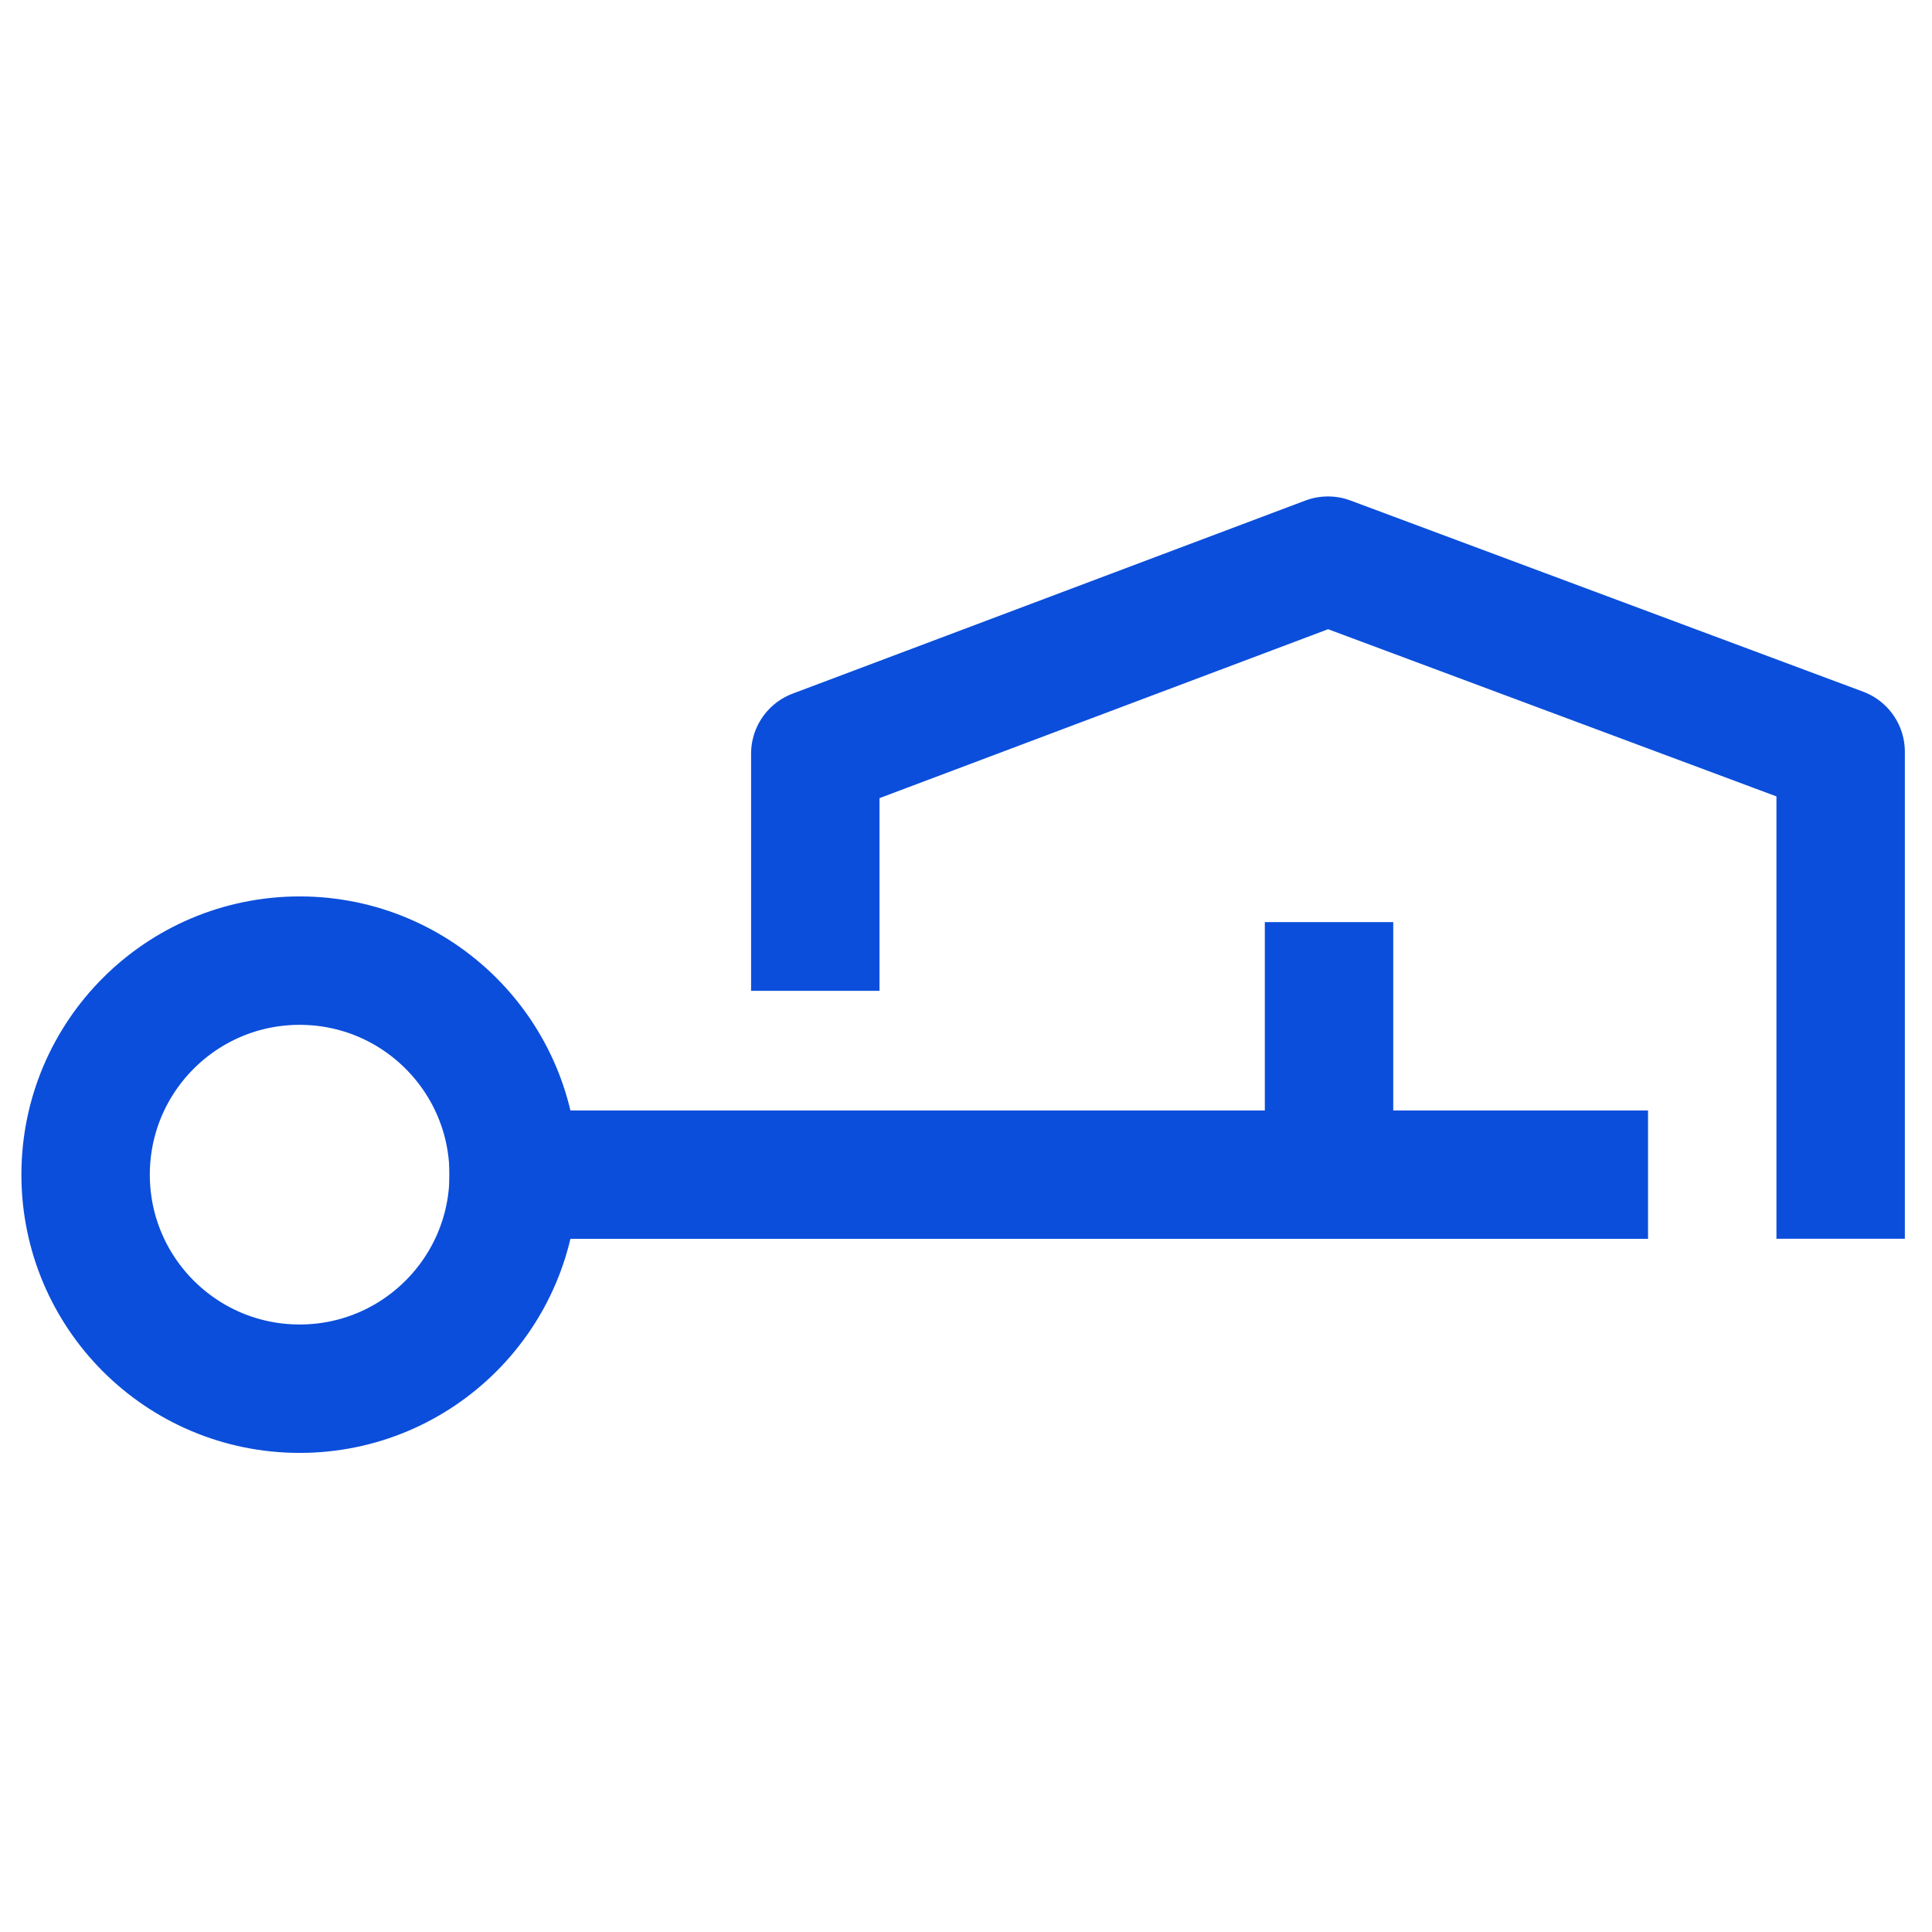
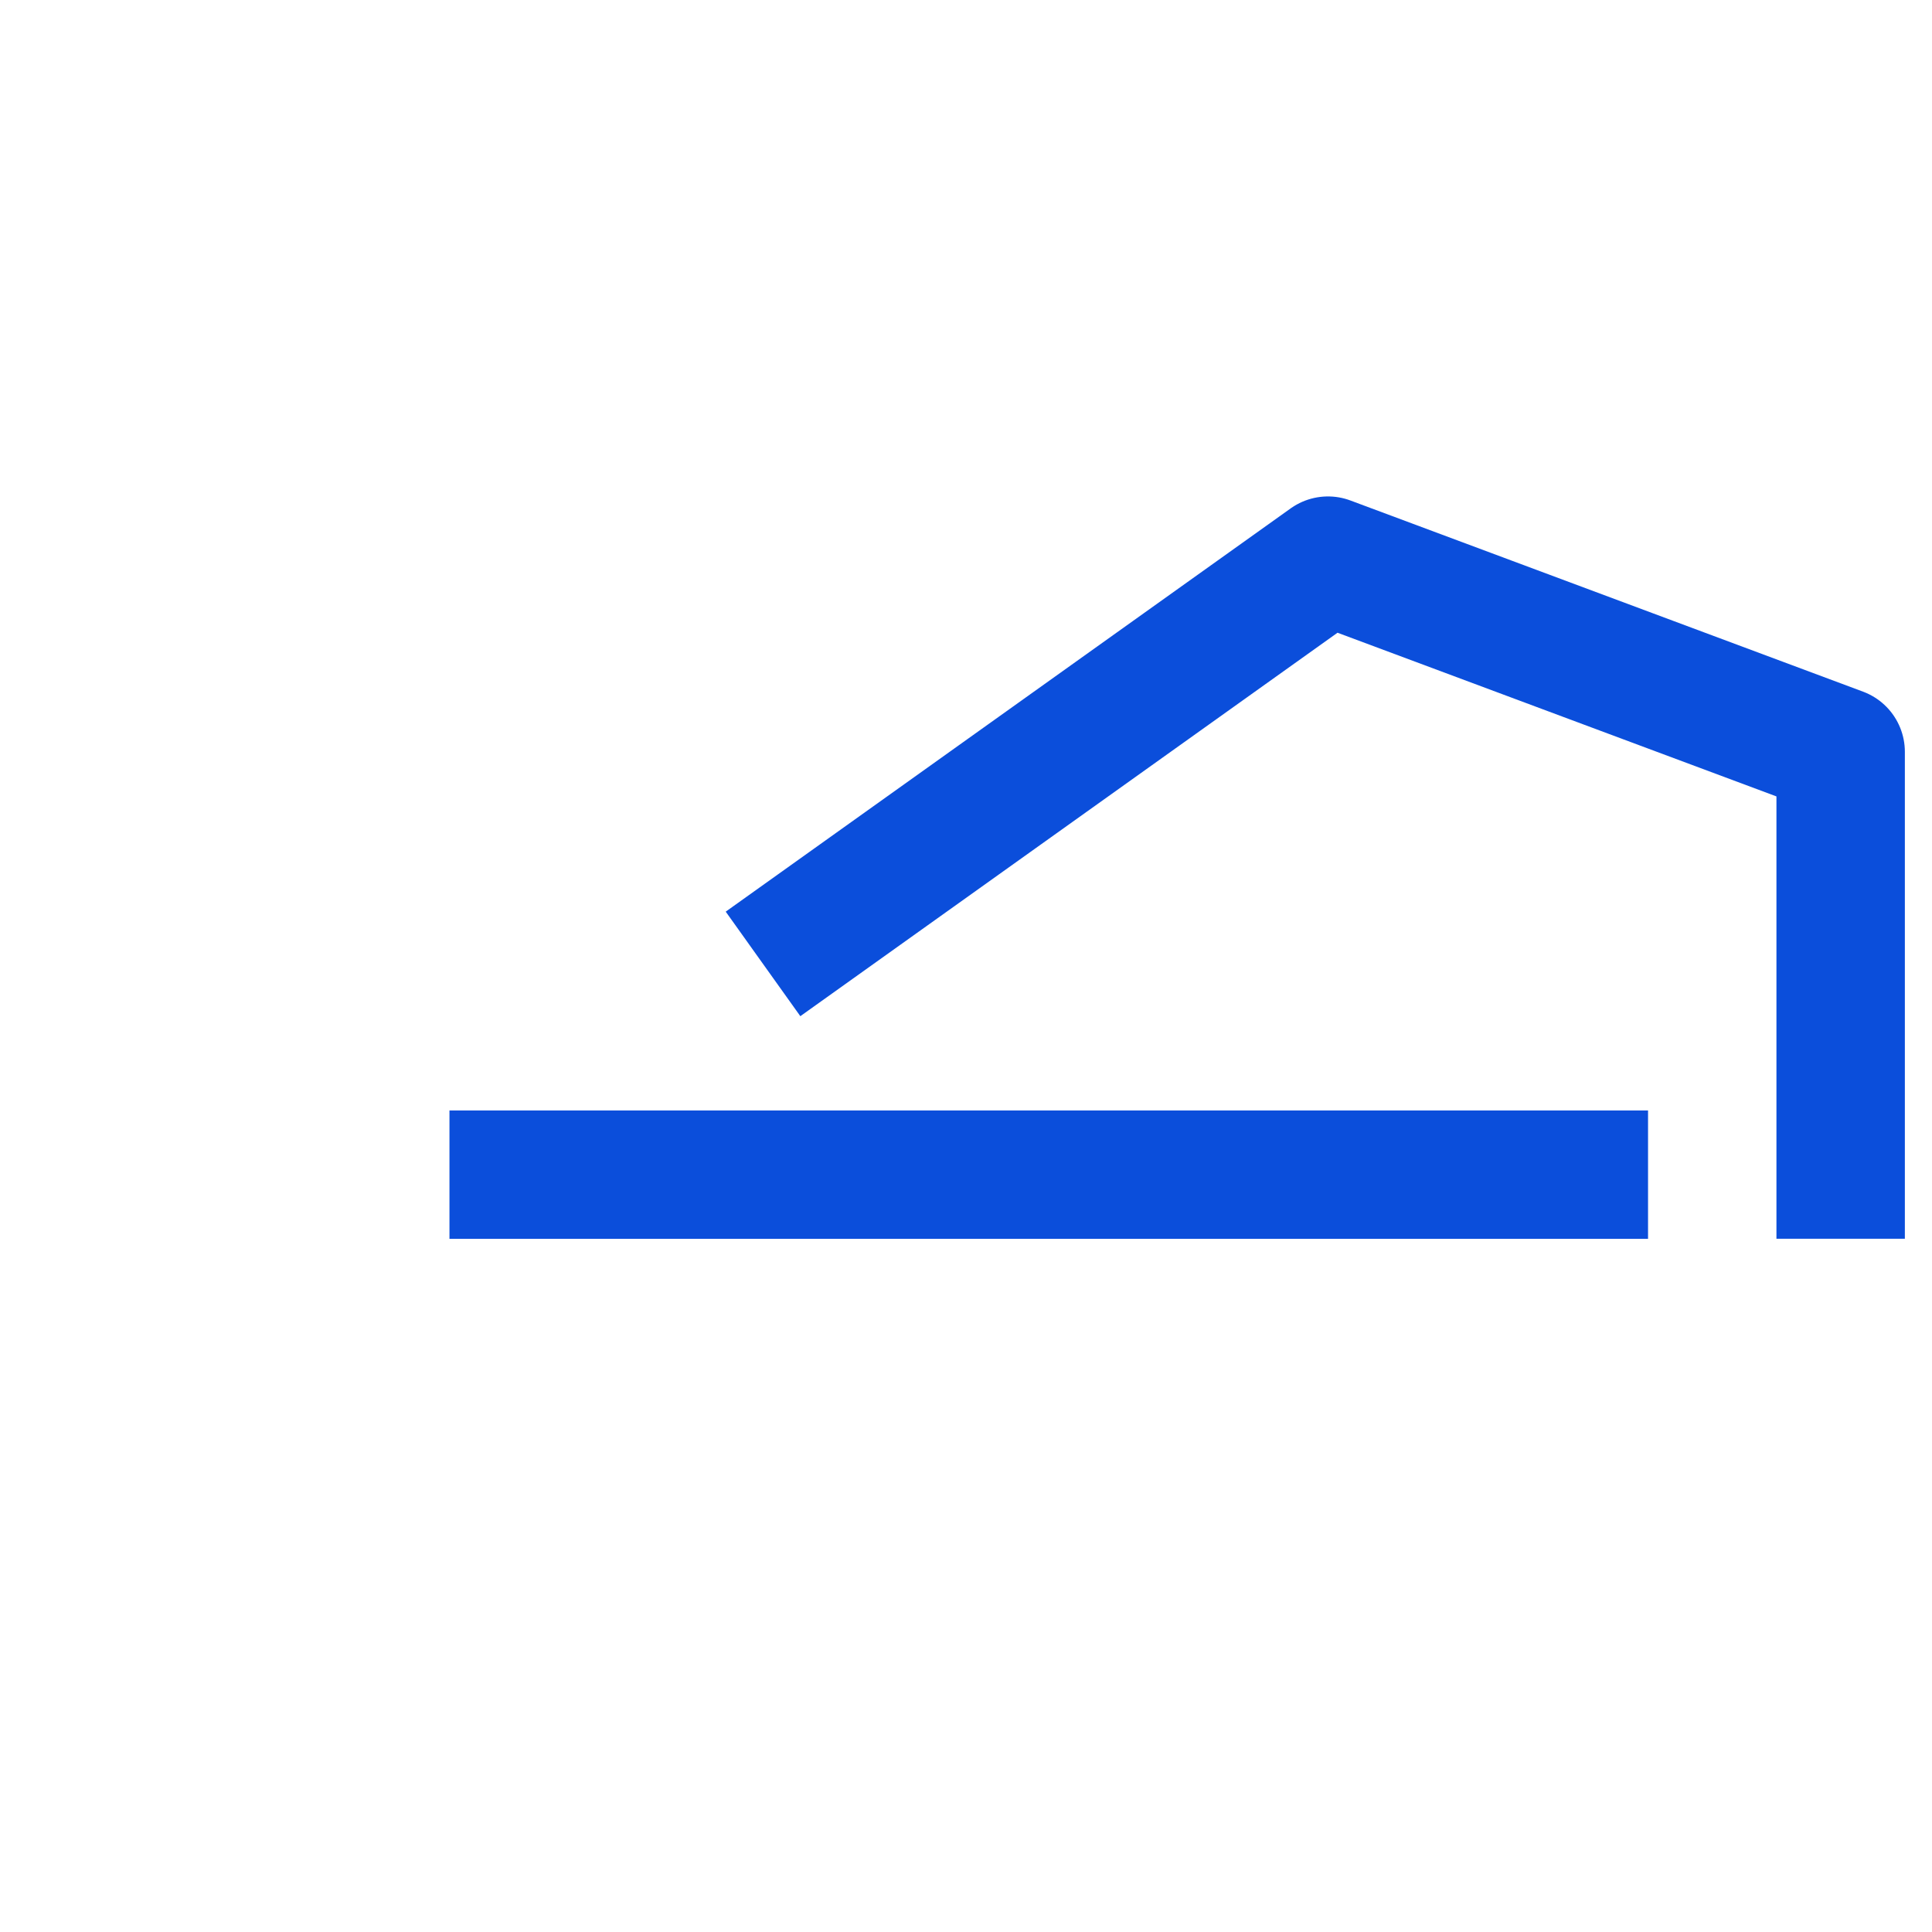
<svg xmlns="http://www.w3.org/2000/svg" width="32" height="32" viewBox="0 154.007 361.069 205.993" fill="none">
  <g stroke="#0B4EDB" stroke-width="24" stroke-linecap="round" stroke-linejoin="round">
-     <path d="M 343.997 295.973 L 343.997 216.978 L 248.184 181.247 L 152.368 217.328 L 152.368 249.643" stroke-linecap="square" stroke-linejoin="miter" />
-     <circle cx="56" cy="296" r="40" />
+     <path d="M 343.997 295.973 L 343.997 216.978 L 248.184 181.247 L 152.368 249.643" stroke-linecap="square" stroke-linejoin="miter" />
    <line x1="96" y1="296" x2="296" y2="296" stroke-linecap="square" />
-     <line x1="248.382" y1="277.944" x2="248.382" y2="260.796" stroke-linecap="square" />
  </g>
</svg>